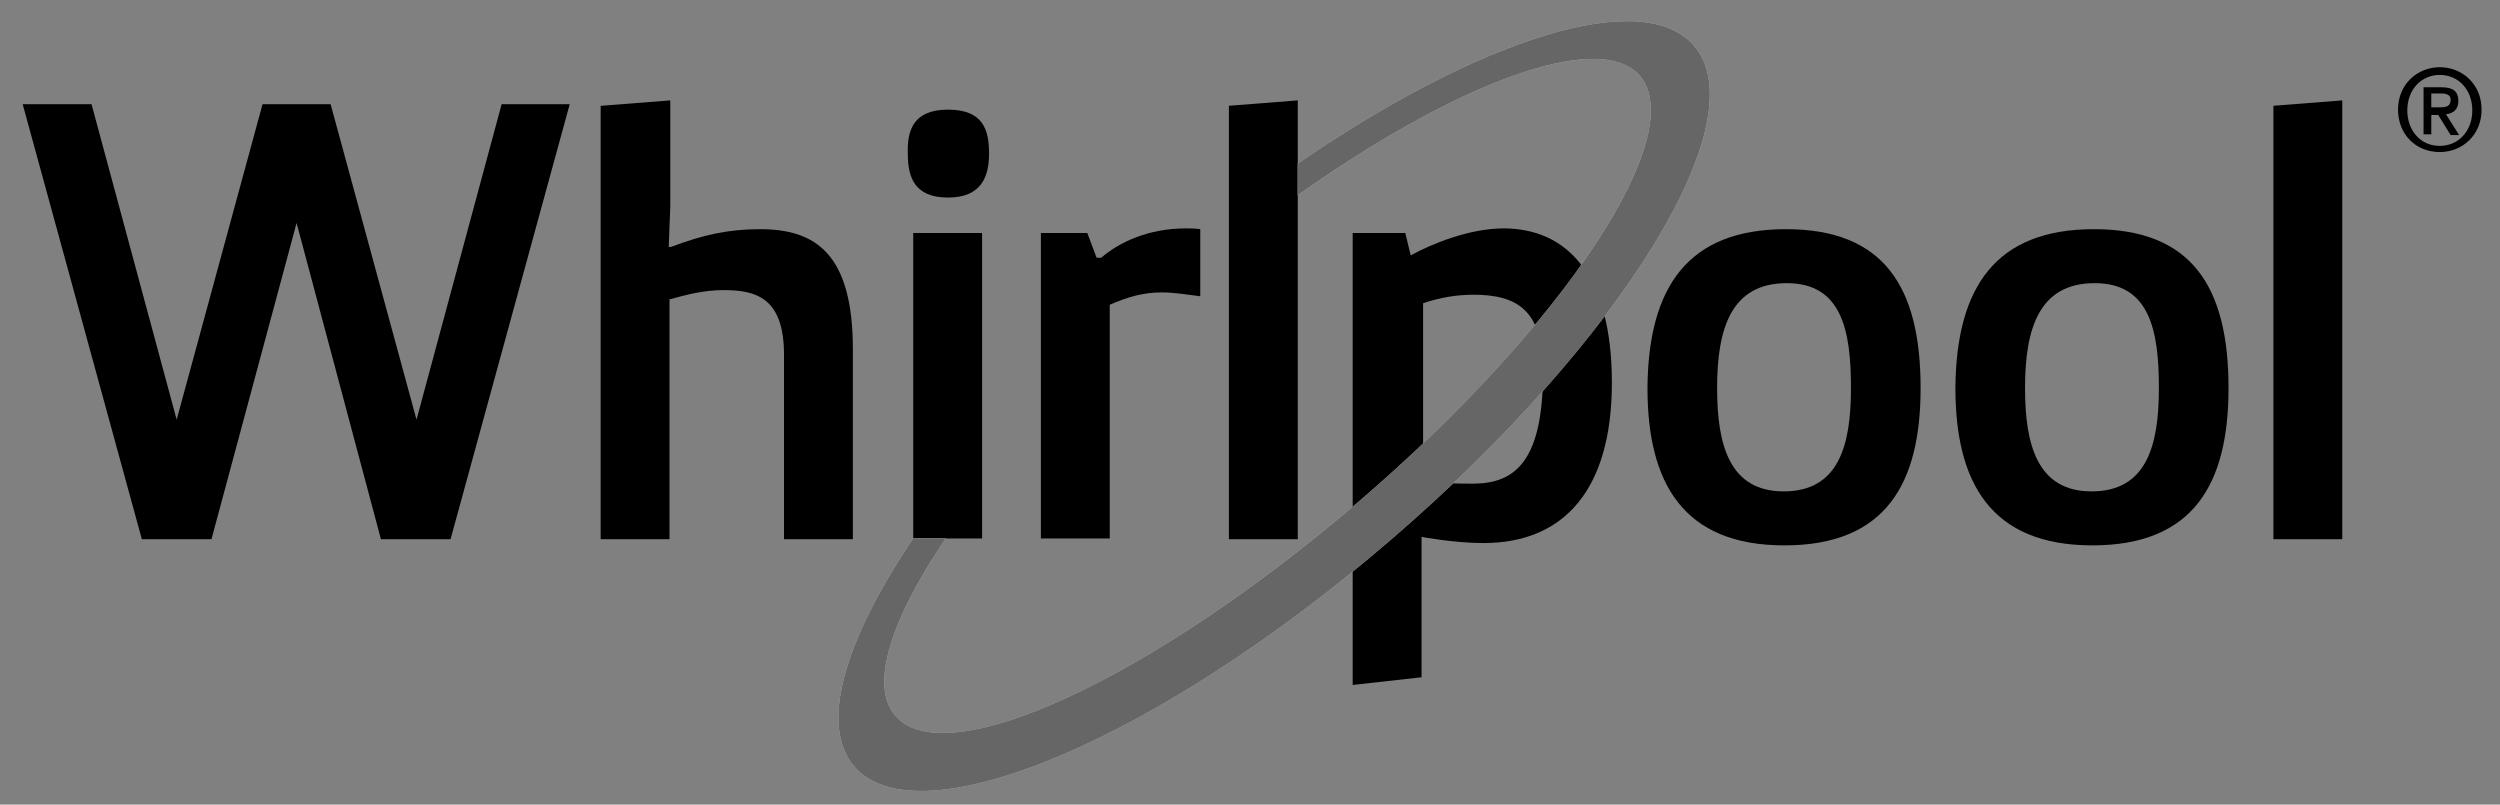
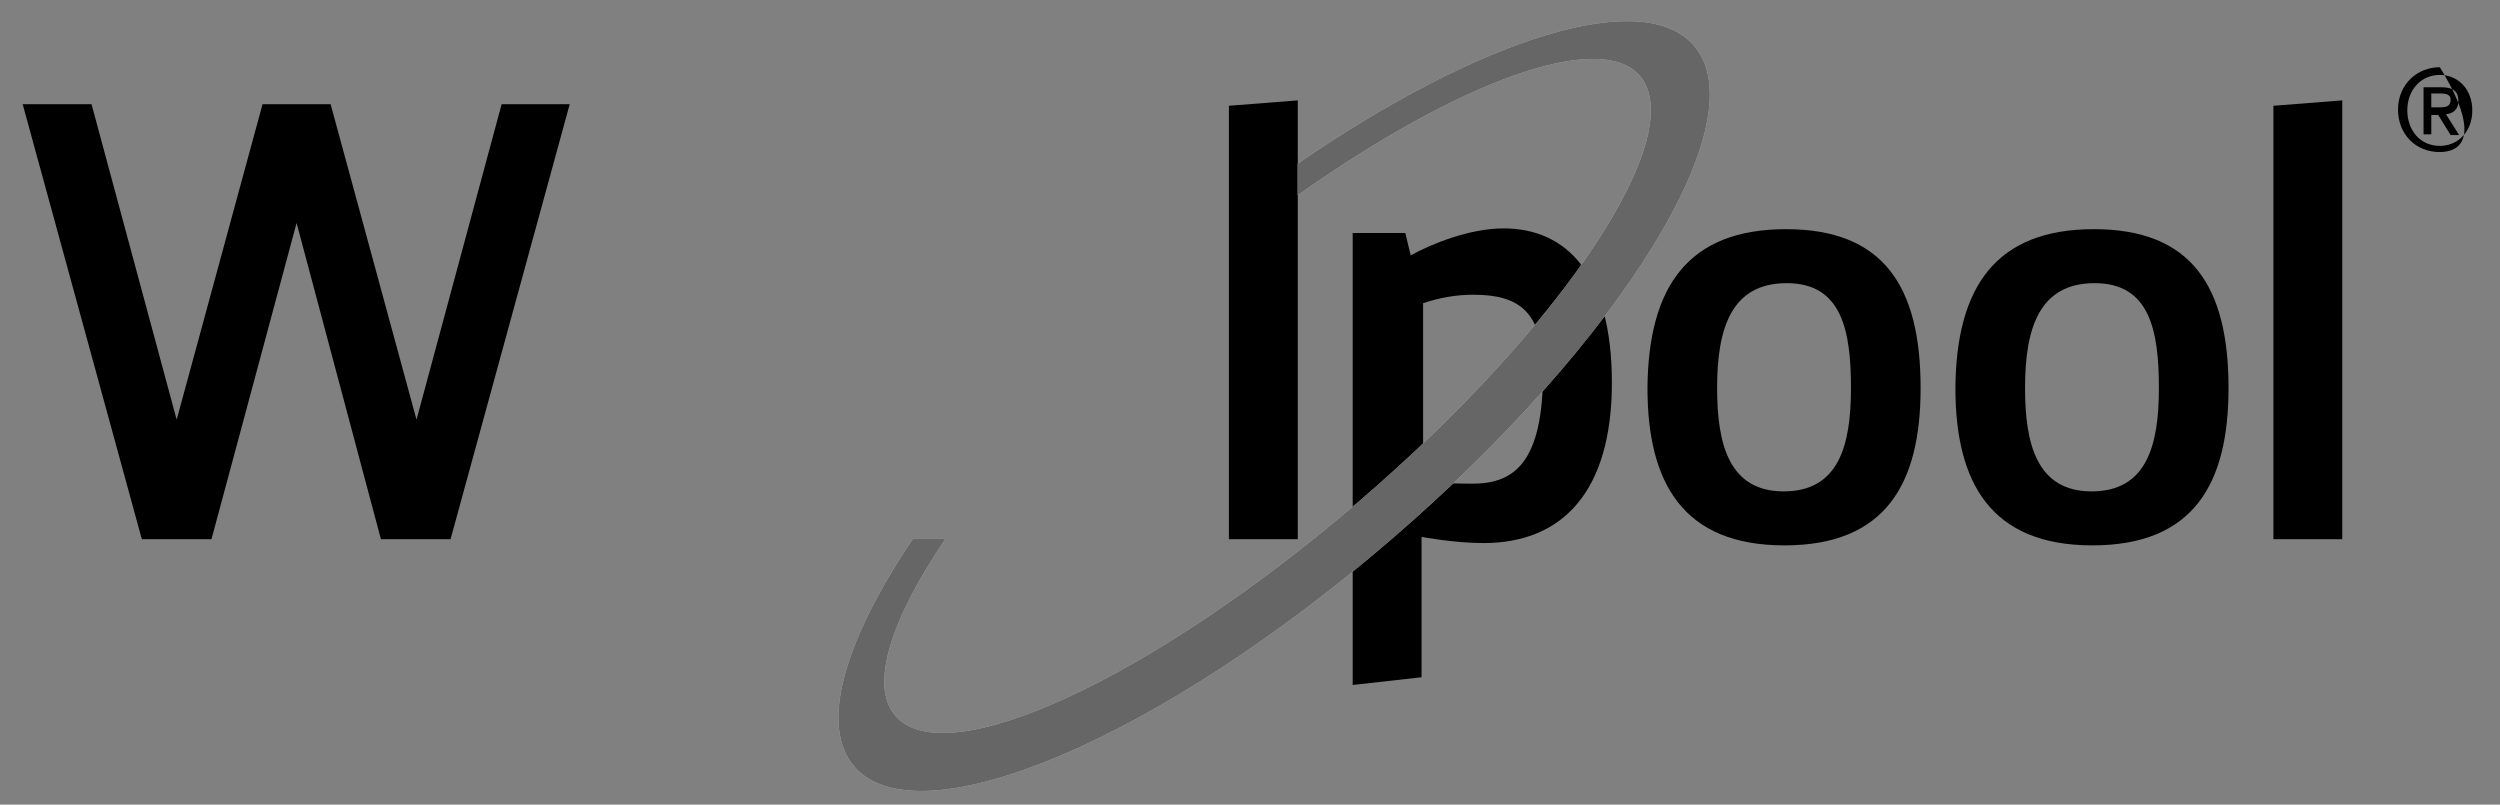
<svg xmlns="http://www.w3.org/2000/svg" width="348" height="112" viewBox="0 0 348 112" fill="none">
  <rect x="0" y="0" width="348" height="112" fill="#808080" stroke="none" />
  <path d="M79.303 14.509L62.717 75.057H53.024L41.284 31.042L29.437 75.057H19.744L3.158 14.509H12.743L24.591 58.417L36.545 14.509H46.023L57.978 58.417L69.825 14.509H79.303Z" fill="black" />
-   <path d="M83.718 14.724L93.303 13.973V28.788L93.088 34.37H93.411C97.934 32.653 101.488 31.901 105.796 31.901C113.551 31.901 118.72 35.336 118.72 48.648V75.058H109.135V49.4C109.135 41.456 105.258 40.382 100.734 40.382C97.934 40.382 95.565 41.026 93.195 41.67V75.058H83.61V14.724H83.718Z" fill="black" />
-   <path d="M131.968 15.261C136.922 15.261 137.676 18.159 137.676 21.38C137.676 24.601 136.599 27.499 131.968 27.499C127.229 27.499 126.367 24.601 126.367 21.38C126.26 18.159 127.121 15.261 131.968 15.261ZM127.121 32.438H136.707V74.95H127.121V32.438Z" fill="black" />
-   <path d="M144.784 32.437H151.354L152.646 35.873H153.292C155.769 33.725 159.862 31.793 165.032 31.793C165.678 31.793 166.324 31.793 167.078 31.9V41.24C165.355 41.026 163.524 40.703 161.693 40.703C159.108 40.703 156.954 41.348 154.477 42.421V74.95H144.892V32.437H144.784Z" fill="black" />
  <path d="M171.063 75.058V14.724L180.649 13.973V75.058H171.063Z" fill="black" />
  <path d="M248.608 31.9C262.178 31.9 267.348 39.845 267.348 54.016C267.348 67.328 262.501 75.916 248.392 75.916C234.284 75.916 229.329 67.22 229.329 54.016C229.437 39.845 235.037 31.9 248.608 31.9ZM257.655 54.016C257.655 45.964 256.362 39.415 248.715 39.415C240.961 39.415 239.022 45.749 239.022 54.016C239.022 61.745 240.638 68.401 248.285 68.401C255.931 68.401 257.655 62.067 257.655 54.016Z" fill="black" />
  <path d="M291.472 31.9C305.042 31.9 310.211 39.845 310.211 54.016C310.211 67.328 305.365 75.916 291.256 75.916C277.147 75.916 272.193 67.22 272.193 54.016C272.301 39.845 277.901 31.9 291.472 31.9ZM300.518 54.016C300.518 45.964 299.226 39.415 291.579 39.415C283.825 39.415 281.886 45.749 281.886 54.016C281.886 61.745 283.502 68.401 291.148 68.401C298.795 68.401 300.518 62.067 300.518 54.016Z" fill="black" />
  <path d="M316.459 75.058V14.724L326.044 13.973V75.058H316.459Z" fill="black" />
  <path d="M188.402 32.437H195.618L196.372 35.55C199.28 33.94 204.557 31.793 209.296 31.793C218.02 31.793 224.374 38.127 224.374 53.264C224.374 68.186 217.696 75.594 206.496 75.594C202.403 75.594 197.88 74.735 197.88 74.735V94.274L188.294 95.347V32.437H188.402ZM197.987 67.113C200.68 67.22 202.188 67.328 204.988 67.328C210.911 67.328 214.789 64.214 214.789 51.761C214.789 43.28 211.342 41.026 205.096 41.026C202.618 41.026 200.357 41.455 198.095 42.206V67.113H197.987Z" fill="black" />
  <path d="M235.792 6.35C228.683 -1.916 205.958 5.384 180.649 22.775V27.177C202.943 11.396 222.652 4.096 228.252 10.537C235.253 18.696 217.805 45.213 189.157 69.797C160.509 94.382 131.645 107.801 124.644 99.642C120.983 95.455 123.998 86.222 131.645 74.95H127.121C117.536 89.121 113.982 101.038 118.936 106.727C127.875 117.034 161.263 102.97 193.573 75.165C225.775 47.467 244.731 16.656 235.792 6.35Z" fill="white" />
  <path d="M235.792 6.35C228.683 -1.916 205.958 5.384 180.649 22.775V27.177C202.943 11.396 222.652 4.096 228.252 10.537C235.253 18.696 217.805 45.213 189.157 69.797C160.509 94.382 131.645 107.801 124.644 99.642C120.983 95.455 123.998 86.222 131.645 74.95H127.121C117.536 89.121 113.982 101.038 118.936 106.727C127.875 117.034 161.263 102.97 193.573 75.165C225.775 47.467 244.731 16.656 235.792 6.35Z" fill="black" fill-opacity="0.6" />
-   <path d="M339.621 21.166C336.174 21.166 333.805 18.589 333.805 15.261C333.805 11.718 336.498 9.356 339.621 9.356C342.744 9.356 345.437 11.718 345.437 15.261C345.437 18.804 342.744 21.166 339.621 21.166ZM339.621 10.43C337.036 10.43 335.097 12.47 335.097 15.368C335.097 18.052 336.821 20.307 339.621 20.307C342.206 20.307 344.144 18.267 344.144 15.368C344.144 12.47 342.206 10.43 339.621 10.43ZM338.436 18.696H337.359V12.148H339.836C341.452 12.148 342.206 12.684 342.206 14.08C342.206 15.261 341.452 15.798 340.482 15.905L342.313 18.804H341.129L339.405 16.012H338.436V18.696ZM339.621 14.939C340.483 14.939 341.129 14.832 341.129 13.865C341.129 13.114 340.375 13.007 339.729 13.007H338.436V14.939H339.621Z" fill="black" />
+   <path d="M339.621 21.166C336.174 21.166 333.805 18.589 333.805 15.261C333.805 11.718 336.498 9.356 339.621 9.356C345.437 18.804 342.744 21.166 339.621 21.166ZM339.621 10.43C337.036 10.43 335.097 12.47 335.097 15.368C335.097 18.052 336.821 20.307 339.621 20.307C342.206 20.307 344.144 18.267 344.144 15.368C344.144 12.47 342.206 10.43 339.621 10.43ZM338.436 18.696H337.359V12.148H339.836C341.452 12.148 342.206 12.684 342.206 14.08C342.206 15.261 341.452 15.798 340.482 15.905L342.313 18.804H341.129L339.405 16.012H338.436V18.696ZM339.621 14.939C340.483 14.939 341.129 14.832 341.129 13.865C341.129 13.114 340.375 13.007 339.729 13.007H338.436V14.939H339.621Z" fill="black" />
</svg>